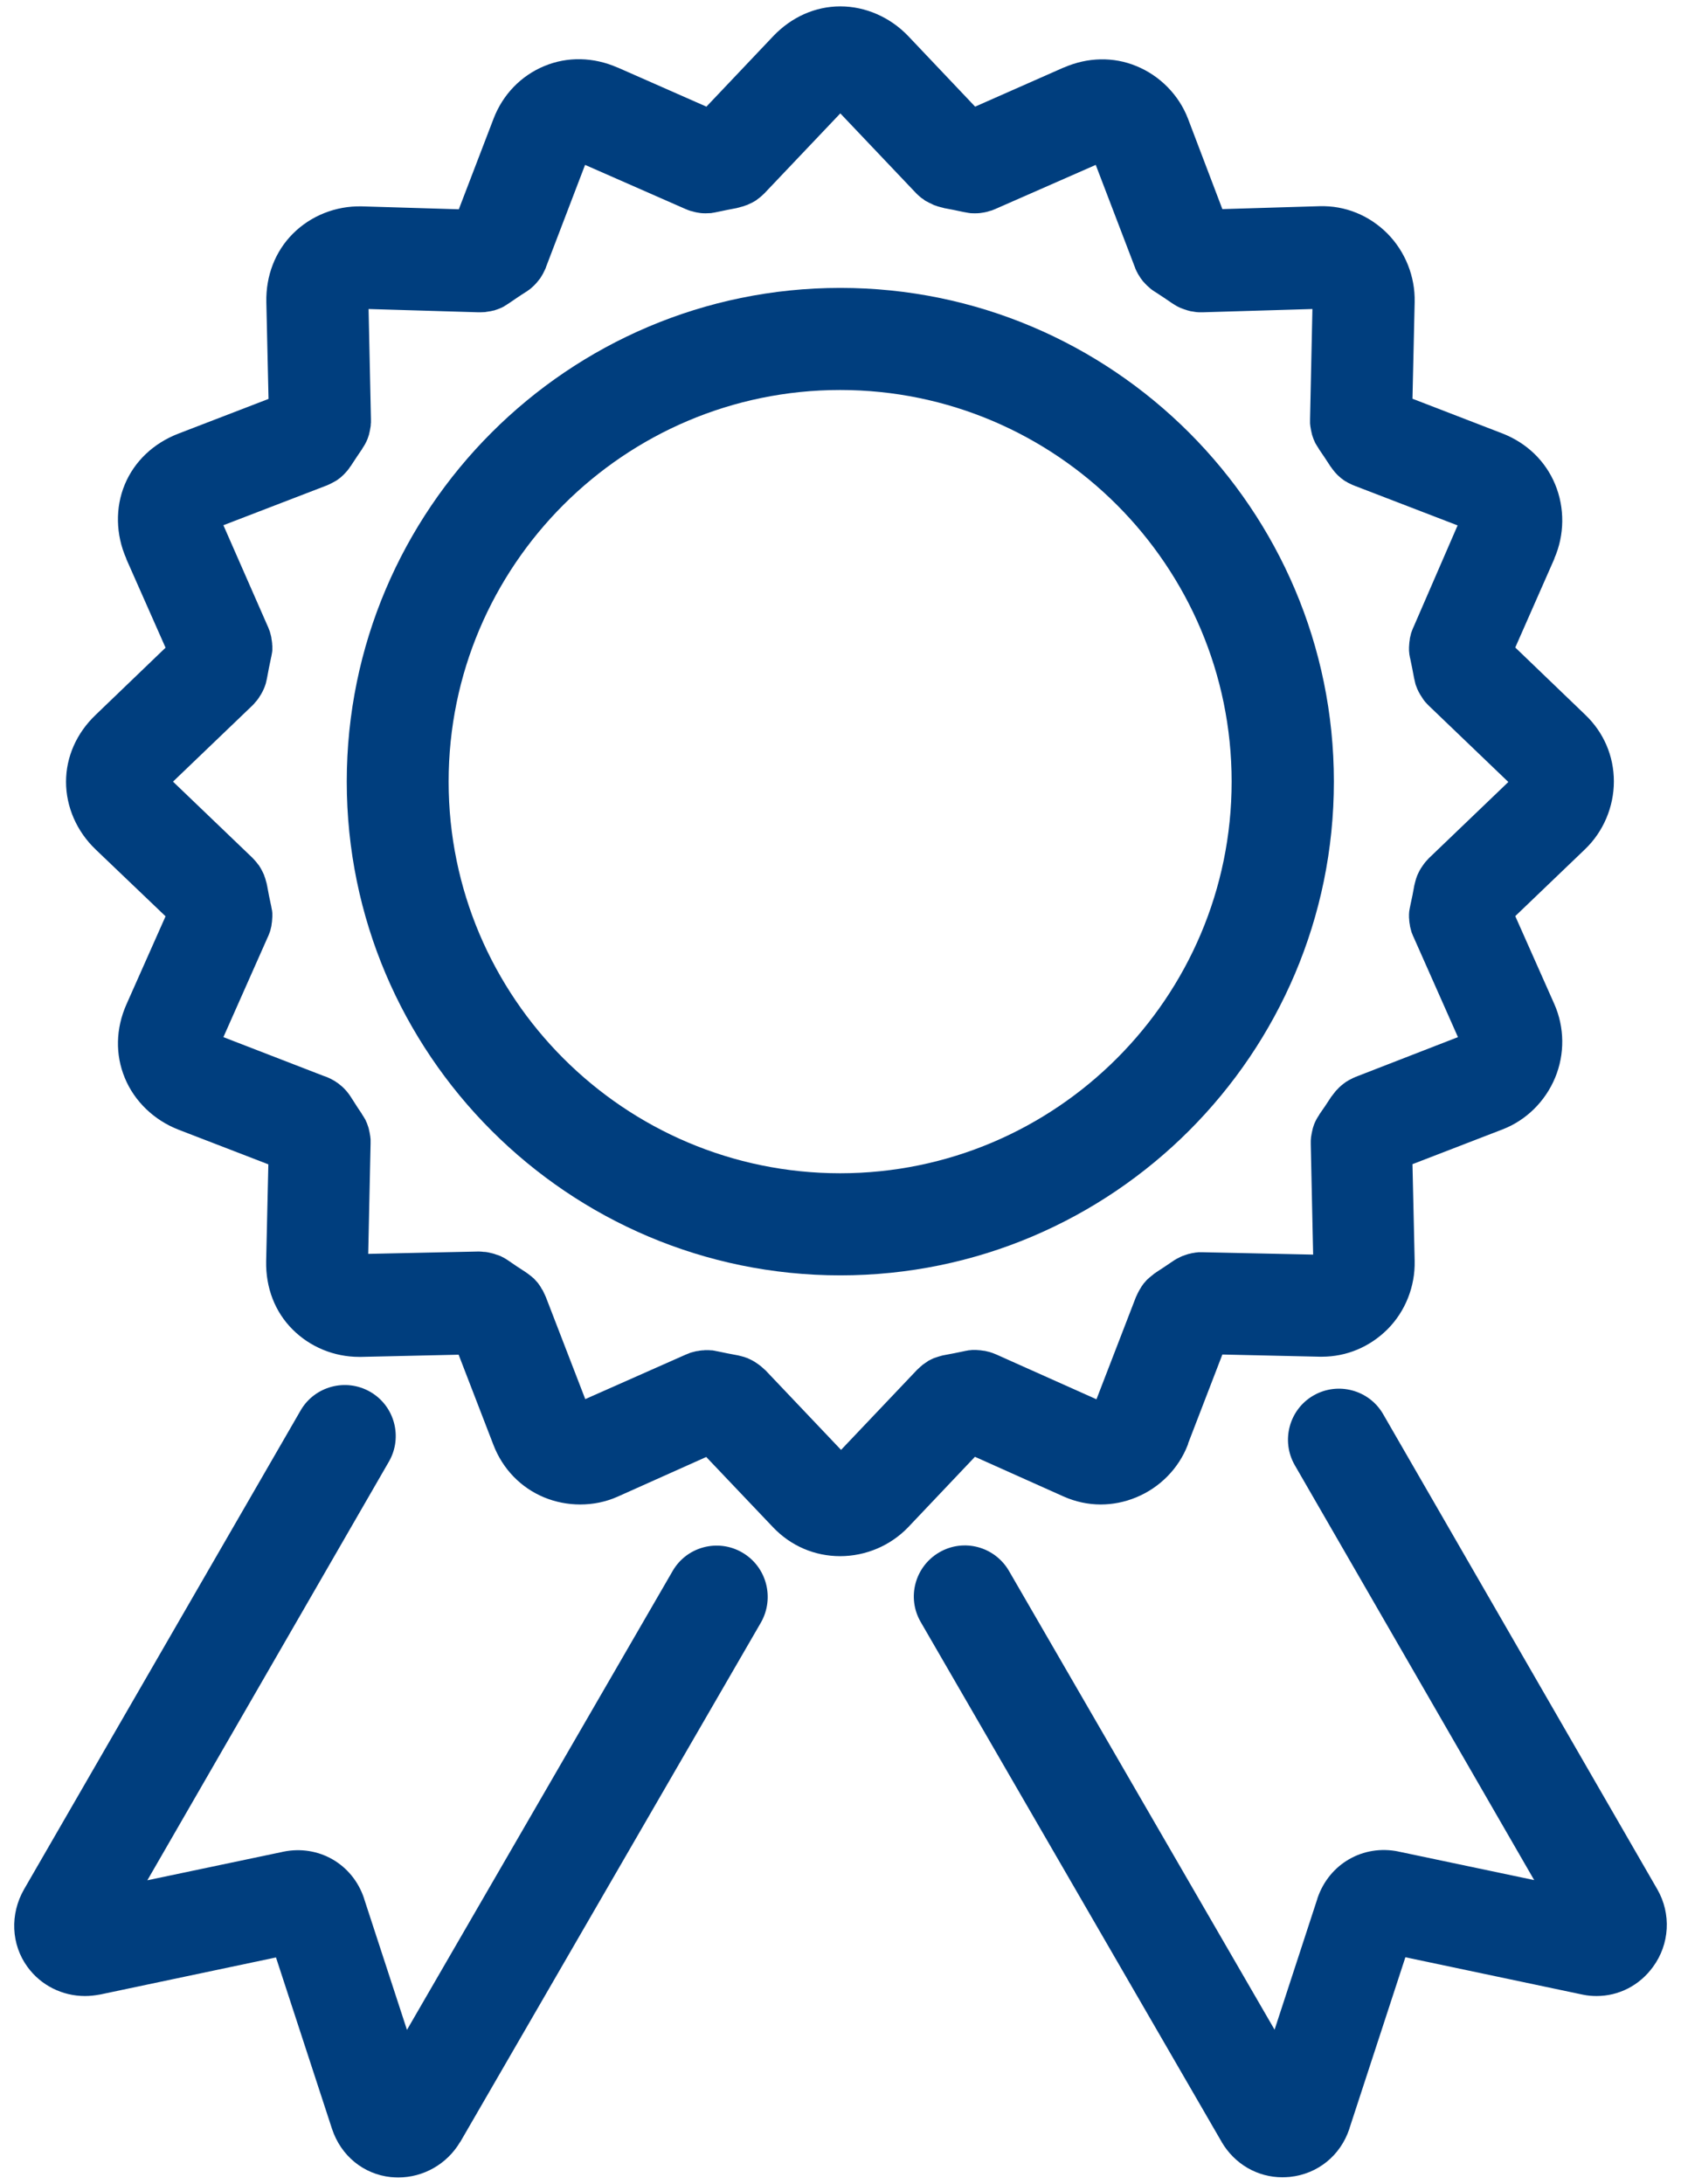
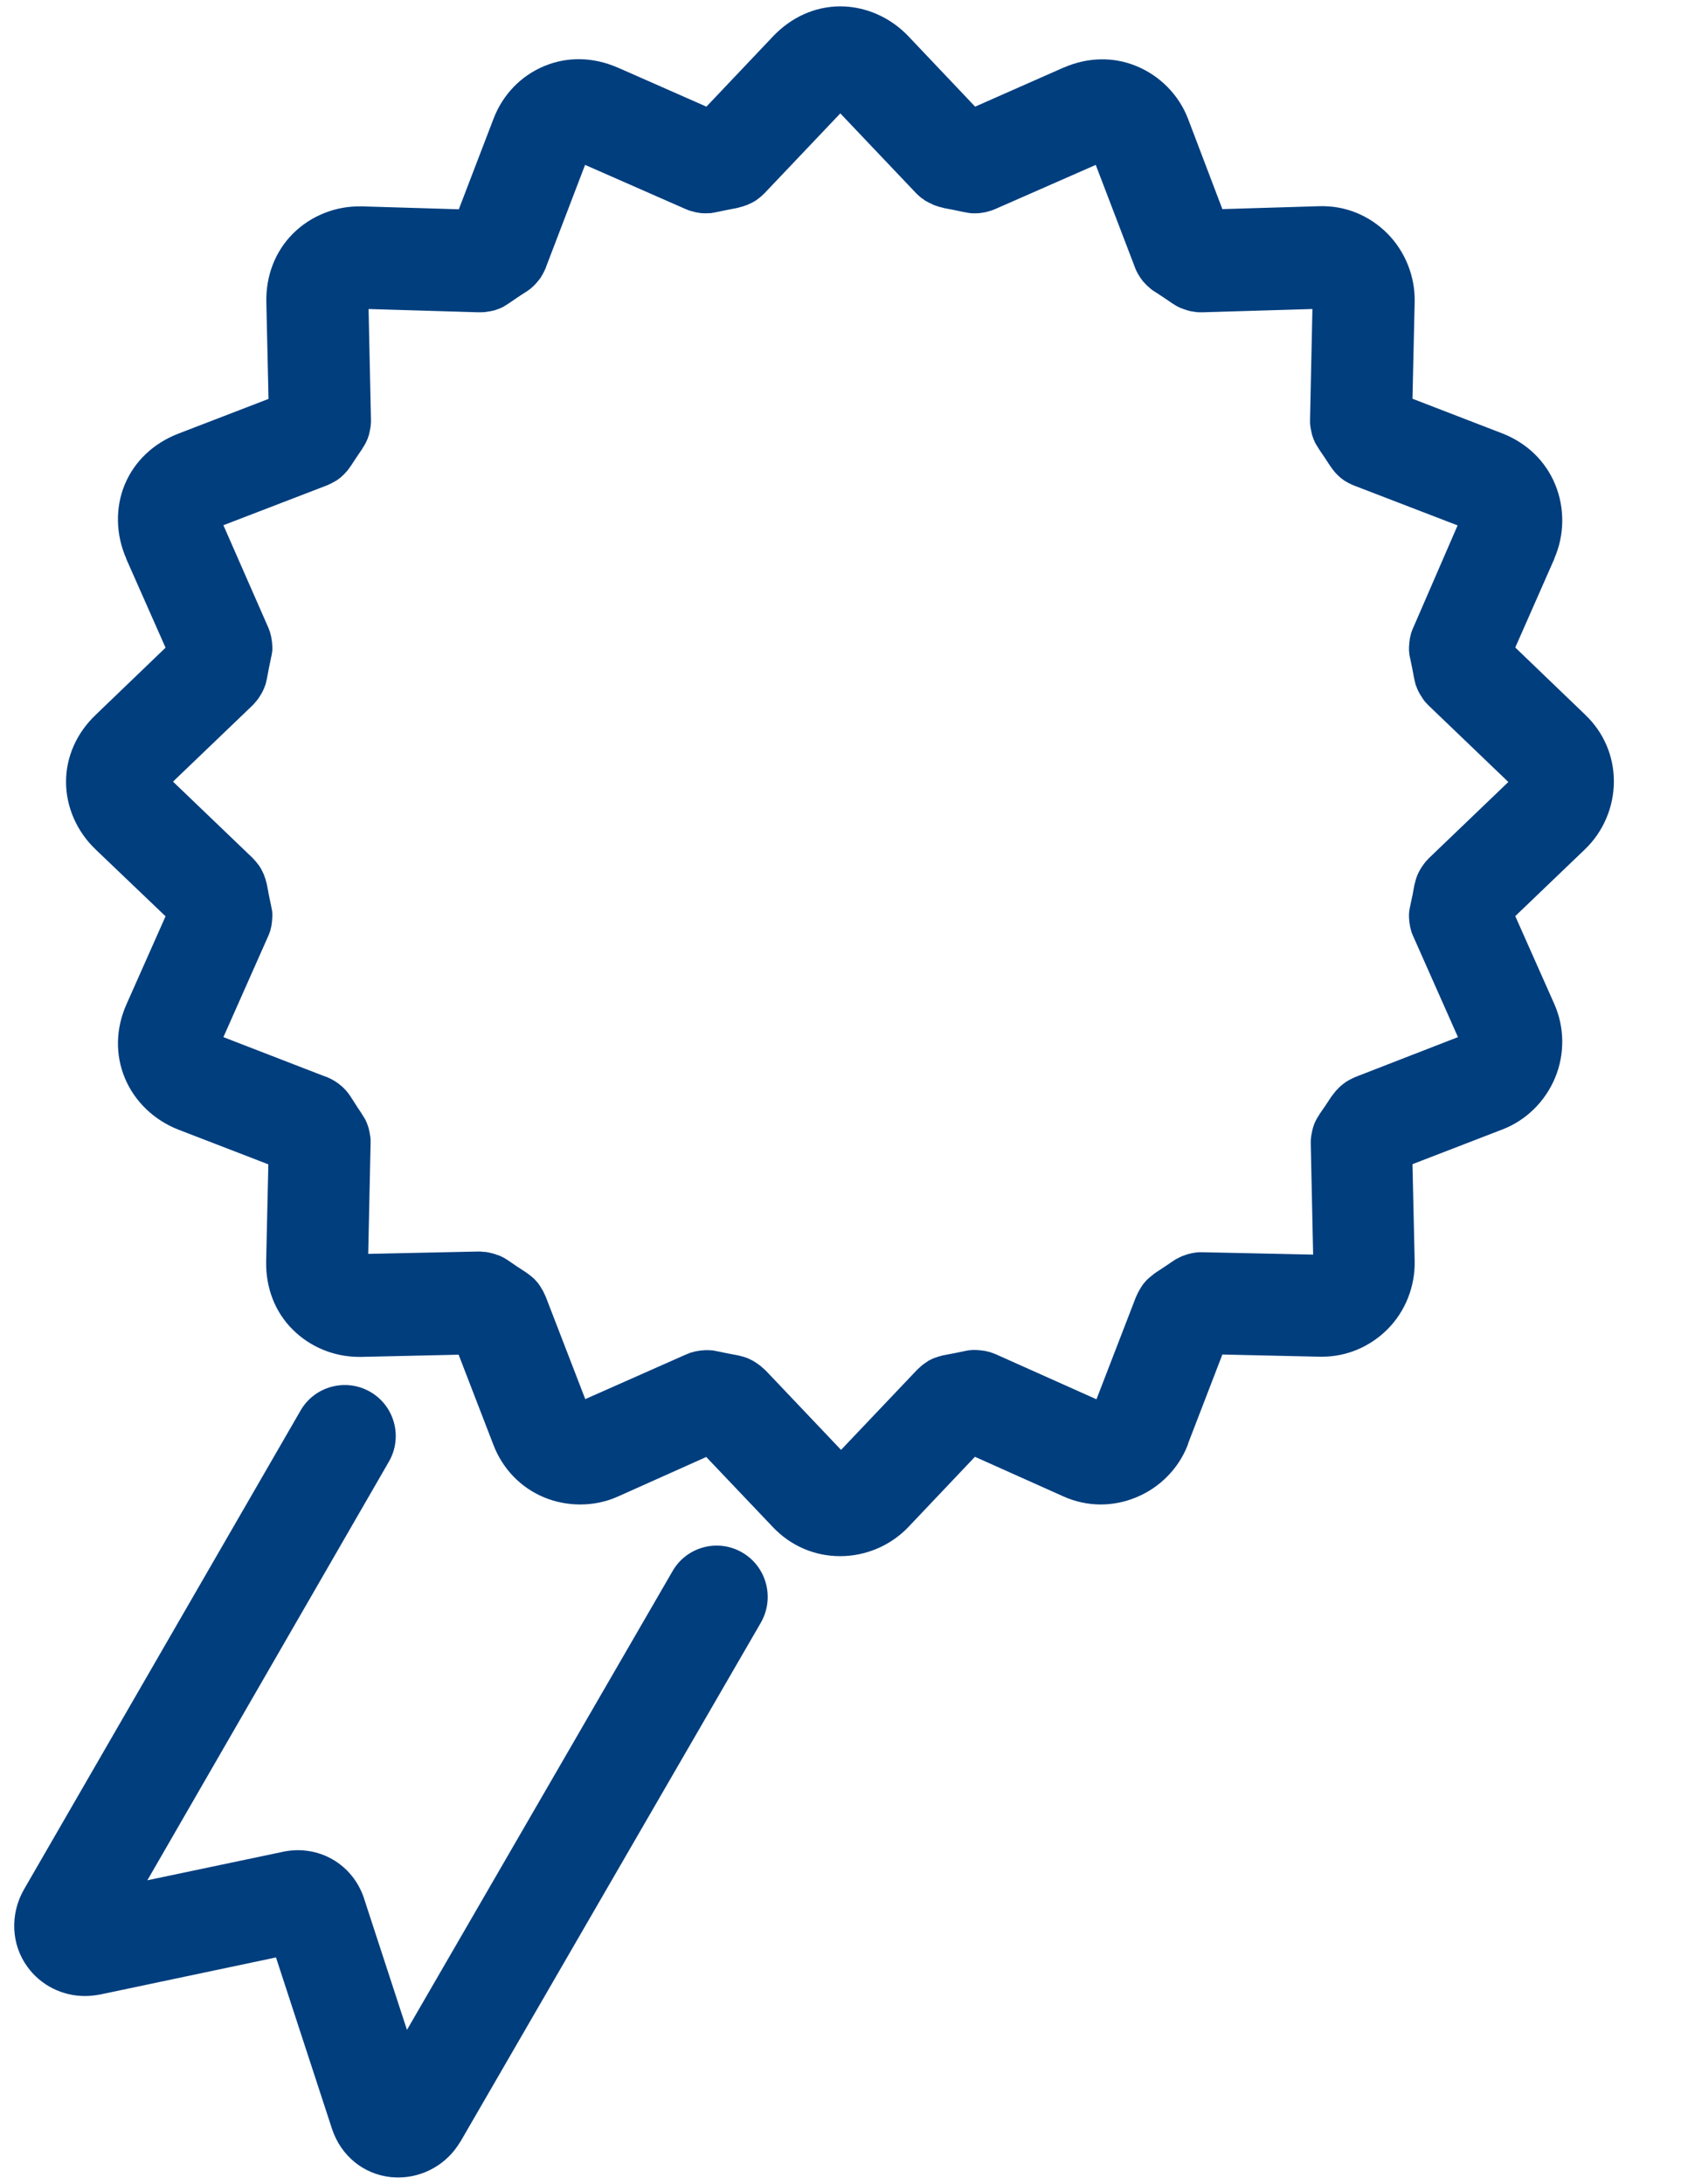
<svg xmlns="http://www.w3.org/2000/svg" id="Layer_1" x="0px" y="0px" viewBox="0 0 924 1200" style="enable-background:new 0 0 924 1200;" xml:space="preserve">
  <style type="text/css"> .st0{fill:#003E7E;} </style>
  <g>
    <path class="st0" d="M535.9,800.5l48.7,21.8c0,0,0,0,0,0c0,0,0,0,0,0c6.5,2.9,13.5,4.4,20.4,4.4c6.6,0,13.2-1.3,19.5-3.9 c13.1-5.4,23.4-15.9,28.4-28.9c0.1-0.3,0.2-0.5,0.2-0.8l18.8-48.8l53.5,1.2c0.1,0,0.3,0,0.4,0c0.3,0,0.5,0,0.8,0 c13.5,0,26.2-5.3,36-15c9.9-9.9,15.3-23.6,15-37.6c0,0,0,0,0-0.1l-1.2-53.1l49.5-19.1c0,0,0,0,0,0c0,0,0,0,0,0l0,0c0,0,0,0,0,0 c13-5,23.5-15.4,28.9-28.4c5.4-13,5.2-27.7-0.4-40.4c0,0,0,0,0,0l-21.5-48.4l38.3-36.7c0,0,0-0.1,0.1-0.1 c10-9.6,15.8-23.2,15.8-37.2c0-14-5.6-27-15.8-36.7c0,0,0,0-0.1-0.1l-38.3-36.8l21.5-48.8c0,0,0,0,0,0c0,0,0,0,0,0l0-0.1 c0,0,0,0,0-0.1c5.6-12.8,5.8-27.7,0.4-40.7c-5.3-12.8-15.6-22.7-28.9-27.9c0,0,0,0,0,0l-49.5-19.1l1.2-53.1c0,0,0,0,0-0.1 c0.3-14-5.2-27.7-15-37.6c-10-10-23.2-15.4-37.2-15c0,0,0,0-0.1,0c0,0,0,0-0.1,0l-53.3,1.6L653,65.2c0,0,0,0,0,0c0,0,0,0,0,0 c-5-13-15.4-23.6-28.4-28.9c-12.6-5.2-26.7-4.9-39.8,0.8c0,0,0,0-0.1,0L536,58.6l-36.7-38.7c0,0,0,0,0,0c0,0,0,0,0,0 c-9.9-10.4-23.5-16.4-37.4-16.4c-13.7,0-26.8,5.8-36.9,16.4c0,0,0,0,0,0c0,0,0,0,0,0l-36.7,38.7l-48.8-21.5c0,0,0,0-0.1,0 c-13.2-5.8-27.5-6.1-40.2-0.8c-12.8,5.3-22.8,15.6-27.9,28.9c0,0,0,0,0,0c0,0,0,0,0,0l-19.1,49.8l-53.3-1.6c0,0,0,0-0.1,0 c0,0,0,0-0.1,0c-14.1-0.3-27.8,5.1-37.7,15c-9.7,9.7-14.9,23.1-14.6,37.6c0,0,0,0,0,0.1l1.2,53.1L98,238.3c0,0,0,0,0,0 c-13.7,5.3-24.1,15.2-29.4,27.9c-5.3,12.7-5,27.6,0.8,40.7c0,0,0,0,0,0.1l0,0.1c0,0,0,0,0,0v0L91,355.9l-38.3,36.8c0,0,0,0-0.1,0.1 c-10.5,10-16.3,23.1-16.3,36.8c0,13.8,5.9,27.3,16.3,37.2c0,0,0,0,0.1,0.1L91,503.5l-21.5,48.4c0,0,0,0,0,0c0,0,0,0,0,0l0,0v0 c-5.9,13.3-6.2,27.6-0.9,40.4c5.3,12.9,16.1,23.2,29.4,28.4l0,0l0,0c0,0,0,0,0,0c0,0,0,0,0,0l49.5,19.1l-1.2,53.1c0,0,0,0,0,0.1 c-0.3,14.5,4.8,27.9,14.6,37.6c9.6,9.6,22.8,15,36.5,15c0.3,0,0.5,0,0.8,0c0.1,0,0.2,0,0.4,0l53.5-1.2l19.1,49.5c0,0,0,0,0,0 c5.1,13.3,15.1,23.6,27.9,28.9c6.3,2.6,13.1,3.9,19.8,3.9c7.1,0,14.1-1.4,20.6-4.3c0,0,0,0,0,0c0,0,0,0,0,0l48.7-21.8l36.7,38.6 c0,0,0,0,0,0c0,0,0,0,0,0c9.8,10.3,22.9,15.9,36.9,15.9c14.1,0,27.7-5.8,37.4-15.9c0,0,0,0,0,0c0,0,0,0,0,0L535.9,800.5z M321.7,768.8L300,712.6c-0.1-0.1-0.1-0.3-0.2-0.4c-0.2-0.5-0.4-1-0.7-1.5c-0.2-0.4-0.3-0.7-0.5-1.1c-0.2-0.5-0.5-0.9-0.8-1.3 c-0.2-0.4-0.4-0.7-0.6-1.1c-0.3-0.4-0.5-0.8-0.8-1.2c-0.3-0.4-0.5-0.7-0.8-1.1c-0.3-0.3-0.6-0.7-0.9-1c-0.3-0.4-0.7-0.7-1-1.1 c-0.3-0.3-0.6-0.6-0.9-0.8c-0.4-0.4-0.8-0.7-1.2-1c-0.3-0.2-0.6-0.5-0.9-0.7c-0.4-0.3-0.9-0.7-1.4-1c-0.1-0.1-0.2-0.2-0.4-0.3 c-3.4-2.2-6.5-4.2-9.3-6.2c-0.1-0.1-0.2-0.1-0.3-0.2c-0.5-0.3-1-0.6-1.4-0.9c-0.3-0.2-0.7-0.4-1-0.6c-0.4-0.2-0.9-0.4-1.4-0.7 c-0.4-0.2-0.8-0.4-1.2-0.5c-0.4-0.2-0.8-0.3-1.2-0.4c-0.5-0.2-1-0.3-1.4-0.5c-0.3-0.1-0.7-0.2-1.1-0.3c-0.6-0.1-1.1-0.3-1.7-0.4 c-0.3-0.1-0.7-0.1-1-0.2c-0.6-0.1-1.2-0.2-1.8-0.2c-0.3,0-0.7,0-1-0.1c-0.6,0-1.2-0.1-1.7-0.1c-0.1,0-0.3,0-0.4,0l-60.6,1.3 l1.3-60.6c0-0.2,0-0.3,0-0.4c0-0.5,0-1.1,0-1.6c0-0.4,0-0.8-0.1-1.2c0-0.5-0.1-1-0.2-1.5c-0.1-0.4-0.1-0.8-0.2-1.2 c-0.1-0.5-0.2-0.9-0.3-1.4c-0.1-0.4-0.2-0.9-0.3-1.3c-0.1-0.4-0.3-0.8-0.4-1.2c-0.2-0.5-0.3-0.9-0.5-1.4c-0.2-0.4-0.3-0.7-0.5-1.1 c-0.2-0.5-0.4-1-0.7-1.4c-0.2-0.3-0.4-0.7-0.6-1c-0.3-0.5-0.6-0.9-0.9-1.4c-0.1-0.1-0.1-0.3-0.2-0.4c-1.4-2-2.8-4.2-4.2-6.4 c-0.6-0.9-1.2-1.9-1.8-2.8c-3.7-5.8-9.2-9.7-15.2-11.6l-54.8-21.2l24.4-55c0.1-0.1,0.1-0.3,0.2-0.4c0.2-0.5,0.4-1,0.6-1.5 c0.1-0.4,0.3-0.7,0.4-1.1c0.2-0.5,0.3-1,0.4-1.5c0.1-0.4,0.2-0.8,0.3-1.2c0.1-0.5,0.2-1,0.2-1.4c0.1-0.4,0.1-0.9,0.2-1.3 c0-0.4,0.1-0.9,0.1-1.4c0-0.5,0.1-0.9,0.1-1.4c0-0.4,0-0.8,0-1.3c0-0.5,0-1-0.1-1.5c0-0.4-0.1-0.8-0.2-1.2 c-0.1-0.5-0.2-1.1-0.3-1.6c0-0.2,0-0.3-0.1-0.5c-0.8-3.8-1.6-7.5-2.2-11.1c0-0.1-0.1-0.3-0.1-0.4c-0.1-0.5-0.2-1.1-0.4-1.6 c-0.1-0.4-0.2-0.8-0.3-1.1c-0.1-0.5-0.3-1-0.5-1.5c-0.1-0.4-0.3-0.8-0.4-1.2c-0.2-0.4-0.4-0.9-0.6-1.3c-0.2-0.4-0.4-0.8-0.6-1.2 c-0.2-0.4-0.4-0.7-0.6-1.1c-0.3-0.4-0.5-0.9-0.8-1.3c-0.2-0.3-0.4-0.6-0.7-0.9c-0.3-0.4-0.7-0.9-1-1.3c-0.2-0.3-0.5-0.5-0.7-0.8 c-0.4-0.4-0.8-0.9-1.2-1.3c-0.1-0.1-0.2-0.2-0.3-0.3l-43.5-41.7l43.5-41.7c0,0,0.1-0.1,0.1-0.1c0.6-0.6,1.3-1.3,1.8-2 c0.1-0.1,0.1-0.2,0.2-0.2c0.5-0.6,1-1.2,1.4-1.8c0.2-0.2,0.3-0.5,0.5-0.8c0.3-0.5,0.6-0.9,0.9-1.4c0.2-0.3,0.3-0.6,0.5-0.9 c0.2-0.4,0.5-0.9,0.7-1.4c0.2-0.4,0.3-0.7,0.5-1.1c0.2-0.4,0.3-0.9,0.5-1.3c0.1-0.4,0.3-0.8,0.4-1.2c0.1-0.4,0.2-0.9,0.3-1.3 c0.1-0.4,0.2-0.8,0.3-1.3c0-0.2,0.1-0.3,0.1-0.5c0.6-3.5,1.4-7.3,2.2-11.1c0-0.1,0-0.3,0.1-0.4c0.1-0.5,0.2-1.1,0.3-1.6 c0.1-0.4,0.1-0.8,0.2-1.2c0.1-0.5,0.1-1,0.1-1.5c0-0.4,0-0.8,0-1.2c0-0.5,0-1-0.1-1.4c0-0.5,0-0.9-0.1-1.3c0-0.4-0.1-0.9-0.2-1.3 c-0.1-0.5-0.1-1-0.2-1.5c-0.1-0.4-0.2-0.8-0.3-1.2c-0.1-0.5-0.3-1-0.4-1.5c-0.1-0.4-0.2-0.7-0.4-1.1c-0.2-0.5-0.4-1-0.6-1.6 c-0.1-0.1-0.1-0.3-0.2-0.4l-24.4-55.6l56.4-21.7c0.8-0.3,1.7-0.7,2.5-1.1c0.1-0.1,0.2-0.1,0.4-0.2c0.7-0.4,1.5-0.8,2.2-1.2 c0.1-0.1,0.2-0.2,0.4-0.2c0.6-0.4,1.2-0.8,1.8-1.3c0.1-0.1,0.2-0.1,0.3-0.2c0.6-0.5,1.2-1,1.8-1.6c0.2-0.1,0.3-0.3,0.4-0.4 c0.5-0.5,1-1,1.4-1.5c0.1-0.1,0.1-0.2,0.2-0.2c0.5-0.6,1-1.2,1.4-1.8c0.1-0.2,0.3-0.4,0.4-0.6c0.1-0.2,0.3-0.4,0.4-0.5 c2.2-3.4,4.2-6.4,6.2-9.3c0.1-0.1,0.2-0.3,0.2-0.4c0.3-0.5,0.6-0.9,0.9-1.4c0.2-0.3,0.4-0.7,0.6-1c0.2-0.5,0.5-0.9,0.7-1.4 c0.2-0.4,0.3-0.7,0.5-1.1c0.2-0.4,0.3-0.9,0.5-1.4c0.1-0.4,0.3-0.8,0.4-1.2c0.1-0.4,0.2-0.9,0.3-1.3c0.1-0.5,0.2-0.9,0.3-1.4 c0.1-0.4,0.1-0.8,0.2-1.2c0.1-0.5,0.2-1,0.2-1.5c0-0.4,0-0.8,0.1-1.2c0-0.5,0-1.1,0-1.6c0-0.2,0-0.3,0-0.4l-1.3-60.5l60.4,1.8 c0.2,0,0.5,0,0.7,0c0,0,0.1,0,0.2,0c0.8,0,1.7-0.1,2.5-0.1c0.2,0,0.4,0,0.7-0.1c0.6-0.1,1.3-0.2,1.9-0.3c0.2,0,0.5-0.1,0.7-0.1 c0.7-0.2,1.4-0.3,2.2-0.5c0.1,0,0.2,0,0.2-0.1c0.8-0.2,1.5-0.5,2.3-0.8c0.2-0.1,0.5-0.2,0.7-0.3c0.5-0.2,1-0.4,1.5-0.7 c0.3-0.1,0.6-0.3,0.8-0.5c0.4-0.2,0.9-0.5,1.3-0.8c0.3-0.2,0.5-0.3,0.8-0.5c0.1-0.1,0.2-0.1,0.3-0.2c2.8-1.9,5.8-4,9.3-6.2 c0.1,0,0.1-0.1,0.2-0.1c0.7-0.5,1.4-1,2.1-1.5c0,0,0.1-0.1,0.1-0.1c0.6-0.5,1.2-1,1.8-1.6c0.2-0.2,0.4-0.3,0.5-0.5 c0.4-0.4,0.9-0.9,1.3-1.4c0.2-0.2,0.3-0.4,0.5-0.6c0.5-0.6,1-1.3,1.5-1.9c0-0.1,0.1-0.1,0.1-0.2c0.4-0.6,0.8-1.3,1.2-2 c0.1-0.3,0.3-0.5,0.4-0.8c0.2-0.5,0.5-0.9,0.7-1.4c0.1-0.3,0.3-0.6,0.4-0.9c0.1-0.2,0.2-0.4,0.2-0.6l21.5-56.2l55.1,24.2 c0,0,0,0,0,0l0.2,0.1c0.1,0,0.2,0.1,0.3,0.1c0.7,0.3,1.4,0.6,2.1,0.8c0.3,0.1,0.5,0.2,0.8,0.2c0.6,0.2,1.2,0.3,1.8,0.5 c0.3,0.1,0.6,0.1,0.9,0.2c0.6,0.1,1.2,0.2,1.8,0.3c0.3,0,0.5,0.1,0.8,0.1c0.8,0.1,1.7,0.1,2.5,0.1c0,0,0.1,0,0.1,0 c0.9,0,1.8-0.1,2.7-0.1c0.2,0,0.4,0,0.6-0.1c0.9-0.1,1.9-0.3,2.8-0.5c3.9-0.8,7.6-1.6,11-2.2c0.1,0,0.2,0,0.2-0.1 c0.6-0.1,1.1-0.2,1.6-0.4c0.4-0.1,0.7-0.2,1.1-0.3c0.5-0.1,1-0.3,1.5-0.5c0.4-0.1,0.8-0.3,1.2-0.4c0.4-0.2,0.8-0.4,1.3-0.6 c0.4-0.2,0.9-0.4,1.3-0.6c0.4-0.2,0.7-0.4,1.1-0.6c0.5-0.3,0.9-0.5,1.3-0.8c0.3-0.2,0.6-0.5,0.9-0.7c0.5-0.3,0.9-0.7,1.3-1 c0.3-0.2,0.6-0.5,0.8-0.7c0.4-0.4,0.9-0.8,1.3-1.2c0.1-0.1,0.2-0.2,0.3-0.3l41.6-43.8l41.6,43.8c0.1,0.1,0.2,0.2,0.3,0.3 c0.4,0.4,0.8,0.8,1.3,1.2c0.3,0.2,0.5,0.5,0.8,0.7c0.4,0.4,0.9,0.7,1.4,1c0.3,0.2,0.6,0.5,0.9,0.7c0.4,0.3,0.9,0.6,1.4,0.8 c0.3,0.2,0.7,0.4,1.1,0.6c0.4,0.2,0.9,0.4,1.3,0.6c0.4,0.2,0.8,0.4,1.2,0.6c0.4,0.2,0.8,0.3,1.2,0.4c0.5,0.2,1,0.4,1.4,0.5 c0.4,0.1,0.8,0.2,1.1,0.3c0.5,0.1,1.1,0.3,1.6,0.4c0.1,0,0.2,0,0.2,0.1c3.3,0.6,6.9,1.3,11,2.2c0.9,0.2,1.9,0.3,2.8,0.5 c0.2,0,0.4,0,0.6,0.1c0.9,0.1,1.8,0.1,2.7,0.1c0,0,0.1,0,0.1,0c0.8,0,1.7,0,2.5-0.1c0.3,0,0.5-0.1,0.8-0.1c0.6-0.1,1.2-0.2,1.9-0.3 c0.3-0.1,0.6-0.1,0.9-0.2c0.6-0.1,1.2-0.3,1.8-0.5c0.3-0.1,0.5-0.2,0.8-0.2c0.7-0.2,1.4-0.5,2.1-0.8c0.1,0,0.2-0.1,0.3-0.1l0.2-0.1 c0,0,0,0,0,0l55.1-24.2l21.5,56.2c0.1,0.2,0.2,0.4,0.2,0.6c0.1,0.3,0.3,0.6,0.4,0.9c0.2,0.5,0.4,0.9,0.7,1.4 c0.1,0.3,0.3,0.5,0.4,0.8c0.4,0.7,0.8,1.3,1.2,1.9c0,0.1,0.1,0.1,0.1,0.2c0.5,0.7,1,1.3,1.5,2c0.2,0.2,0.3,0.4,0.5,0.5 c0.4,0.5,0.8,0.9,1.3,1.4c0.2,0.2,0.3,0.3,0.5,0.5c0.6,0.5,1.2,1.1,1.8,1.6c0,0,0.1,0.1,0.1,0.1c0.7,0.5,1.4,1.1,2.1,1.5 c0.1,0,0.1,0.1,0.2,0.1c3.4,2.2,6.4,4.2,9.3,6.2c0.1,0.1,0.2,0.1,0.3,0.2c0.3,0.2,0.6,0.4,0.8,0.5c0.4,0.3,0.9,0.5,1.3,0.8 c0.3,0.2,0.6,0.3,0.9,0.5c0.5,0.2,1,0.5,1.5,0.7c0.3,0.1,0.5,0.2,0.8,0.3c0.8,0.3,1.5,0.6,2.3,0.8c0.1,0,0.1,0,0.2,0.1 c0.7,0.2,1.5,0.4,2.2,0.6c0.2,0,0.5,0.1,0.7,0.1c0.6,0.1,1.3,0.2,1.9,0.3c0.2,0,0.4,0.1,0.7,0.1c0.8,0.1,1.7,0.1,2.5,0.1 c0,0,0.1,0,0.1,0c0.2,0,0.5,0,0.7,0l60.4-1.8l-1.3,60.5c0,0.2,0,0.3,0,0.4c0,0.5,0,1.1,0,1.6c0,0.4,0,0.8,0.1,1.2 c0,0.5,0.1,1,0.2,1.5c0.1,0.4,0.1,0.8,0.2,1.2c0.1,0.5,0.2,0.9,0.3,1.4c0.1,0.4,0.2,0.9,0.3,1.3c0.1,0.4,0.3,0.8,0.4,1.2 c0.2,0.5,0.3,0.9,0.5,1.4c0.2,0.4,0.3,0.7,0.5,1.1c0.2,0.5,0.4,1,0.7,1.4c0.2,0.3,0.4,0.7,0.6,1c0.3,0.5,0.6,0.9,0.9,1.4 c0.1,0.1,0.1,0.3,0.2,0.4c2,2.9,4,5.9,6.2,9.3c0.1,0.2,0.2,0.4,0.4,0.5c0.1,0.2,0.3,0.4,0.4,0.6c0.4,0.6,0.9,1.2,1.4,1.8 c0.1,0.1,0.2,0.2,0.2,0.3c0.5,0.5,0.9,1,1.4,1.5c0.1,0.1,0.3,0.3,0.4,0.4c0.6,0.5,1.2,1.1,1.8,1.6c0.1,0.1,0.2,0.1,0.3,0.2 c0.6,0.5,1.2,0.9,1.8,1.3c0.1,0.1,0.2,0.2,0.4,0.2c0.7,0.4,1.4,0.9,2.2,1.2c0.1,0.1,0.2,0.1,0.4,0.2c0.8,0.4,1.6,0.8,2.5,1.1 l56.4,21.7L777,344.5c-0.1,0.1-0.1,0.3-0.2,0.4c-0.2,0.5-0.4,1-0.6,1.5c-0.1,0.4-0.3,0.7-0.4,1.1c-0.2,0.5-0.3,1-0.4,1.5 c-0.1,0.4-0.2,0.8-0.3,1.2c-0.1,0.5-0.2,0.9-0.2,1.4c-0.1,0.4-0.1,0.9-0.2,1.3c0,0.4-0.1,0.9-0.1,1.3c0,0.5-0.1,1-0.1,1.5 c0,0.4,0,0.8,0,1.2c0,0.5,0,1.1,0.1,1.6c0,0.4,0.1,0.7,0.1,1.1c0.1,0.6,0.2,1.1,0.3,1.6c0,0.1,0,0.3,0.1,0.4 c0.8,3.9,1.6,7.6,2.2,11.1c0,0.1,0.1,0.3,0.1,0.4c0.1,0.4,0.2,0.8,0.3,1.3c0.1,0.4,0.2,0.9,0.3,1.3c0.1,0.4,0.2,0.8,0.4,1.2 c0.2,0.4,0.3,0.9,0.5,1.3c0.1,0.4,0.3,0.7,0.5,1.1c0.2,0.5,0.4,0.9,0.7,1.4c0.2,0.3,0.3,0.6,0.5,0.9c0.3,0.5,0.6,1,0.9,1.4 c0.2,0.3,0.3,0.5,0.5,0.8c0.4,0.6,0.9,1.3,1.4,1.9c0.1,0.1,0.1,0.1,0.2,0.2c0.6,0.7,1.2,1.3,1.9,2c0,0,0.1,0.1,0.1,0.1l43.5,41.7 l-43.5,41.7c-0.1,0.1-0.2,0.2-0.3,0.3c-0.4,0.4-0.7,0.8-1.1,1.2c-0.3,0.3-0.5,0.6-0.8,0.9c-0.3,0.4-0.6,0.8-0.9,1.2 c-0.2,0.3-0.5,0.7-0.7,1c-0.3,0.4-0.5,0.8-0.8,1.2c-0.2,0.4-0.5,0.8-0.7,1.2c-0.2,0.4-0.4,0.8-0.6,1.2c-0.2,0.4-0.4,0.9-0.6,1.3 c-0.2,0.4-0.3,0.8-0.4,1.1c-0.2,0.5-0.4,1-0.5,1.5c-0.1,0.4-0.2,0.7-0.3,1.1c-0.1,0.5-0.3,1.1-0.4,1.6c0,0.1-0.1,0.3-0.1,0.4 c-0.6,3.4-1.3,7.1-2.2,11c0,0.2,0,0.3-0.1,0.5c-0.1,0.5-0.2,1.1-0.3,1.6c-0.1,0.4-0.1,0.8-0.2,1.2c0,0.5-0.1,1-0.1,1.5 c0,0.4,0,0.8,0,1.3c0,0.5,0,0.9,0.1,1.4c0,0.5,0,0.9,0.1,1.4c0,0.4,0.1,0.9,0.2,1.3c0.1,0.5,0.1,1,0.2,1.4c0.1,0.4,0.2,0.8,0.3,1.2 c0.1,0.5,0.3,1,0.4,1.5c0.1,0.4,0.2,0.7,0.4,1.1c0.2,0.5,0.4,1,0.6,1.5c0.1,0.1,0.1,0.3,0.2,0.4l24.4,55L745,591.8 c-0.1,0.1-0.3,0.1-0.4,0.2c-0.5,0.2-1,0.4-1.5,0.7c-0.3,0.2-0.7,0.3-1,0.5c-0.5,0.2-0.9,0.5-1.4,0.8c-0.3,0.2-0.7,0.4-1,0.6 c-0.4,0.3-0.8,0.6-1.2,0.9c-0.3,0.3-0.7,0.5-1,0.8c-0.4,0.3-0.7,0.6-1,0.9c-0.4,0.3-0.7,0.6-1,1c-0.3,0.3-0.6,0.6-0.9,0.9 c-0.4,0.4-0.7,0.8-1,1.2c-0.2,0.3-0.5,0.6-0.7,0.9c-0.3,0.4-0.7,0.9-1,1.3c-0.1,0.1-0.2,0.2-0.3,0.4c-2.2,3.4-4.2,6.4-6.2,9.2 c-0.1,0.1-0.2,0.3-0.2,0.4c-0.3,0.5-0.6,0.9-0.9,1.4c-0.2,0.3-0.4,0.7-0.6,1c-0.2,0.5-0.5,0.9-0.7,1.4c-0.2,0.4-0.3,0.7-0.5,1.1 c-0.2,0.4-0.3,0.9-0.5,1.4c-0.1,0.4-0.3,0.8-0.4,1.3c-0.1,0.4-0.2,0.9-0.3,1.3c-0.1,0.5-0.2,0.9-0.3,1.4c-0.1,0.4-0.1,0.8-0.2,1.2 c-0.1,0.5-0.2,1-0.2,1.5c0,0.4-0.1,0.8-0.1,1.2c0,0.5,0,1.1,0,1.6c0,0.2,0,0.3,0,0.5l1.3,60.6l-60.6-1.3c-0.2,0-0.3,0-0.4,0 c-0.5,0-1.1,0-1.6,0c-0.4,0-0.8,0-1.2,0.1c-0.5,0-1,0.1-1.5,0.2c-0.4,0.1-0.9,0.1-1.3,0.2c-0.4,0.1-0.8,0.2-1.2,0.3 c-0.5,0.1-1,0.2-1.5,0.4c-0.3,0.1-0.6,0.2-0.9,0.3c-0.6,0.2-1.1,0.4-1.7,0.6c-0.2,0.1-0.5,0.2-0.7,0.3c-0.6,0.3-1.2,0.6-1.8,0.9 c-0.2,0.1-0.4,0.2-0.6,0.3c-0.6,0.4-1.3,0.7-1.9,1.2c-0.1,0-0.1,0.1-0.2,0.1c-2.7,1.9-5.8,3.9-9.3,6.2c-0.1,0.1-0.2,0.2-0.4,0.3 c-0.5,0.3-0.9,0.6-1.3,1c-0.3,0.2-0.6,0.5-0.9,0.7c-0.4,0.3-0.8,0.7-1.2,1c-0.3,0.3-0.6,0.6-0.9,0.8c-0.3,0.3-0.7,0.7-1,1.1 c-0.3,0.3-0.6,0.7-0.9,1c-0.3,0.3-0.5,0.7-0.8,1.1c-0.3,0.4-0.6,0.8-0.8,1.2c-0.2,0.3-0.4,0.7-0.6,1c-0.3,0.4-0.5,0.9-0.8,1.4 c-0.2,0.3-0.3,0.7-0.5,1c-0.2,0.5-0.5,1-0.7,1.5c-0.1,0.1-0.1,0.3-0.2,0.4l-21.7,56.2l-55-24.6c-0.2-0.1-0.3-0.1-0.5-0.2 c-0.5-0.2-1-0.4-1.5-0.6c-0.4-0.1-0.8-0.3-1.2-0.4c-0.5-0.2-1-0.3-1.5-0.4c-0.4-0.1-0.8-0.2-1.2-0.3c-0.5-0.1-0.9-0.2-1.4-0.2 c-0.4-0.1-0.9-0.1-1.3-0.2c-0.4,0-0.9-0.1-1.3-0.1c-0.5,0-1-0.1-1.4-0.1c-0.4,0-0.8,0-1.3,0c-0.5,0-1,0-1.5,0.1 c-0.4,0-0.8,0.1-1.2,0.1c-0.5,0.1-1.1,0.2-1.6,0.3c-0.2,0-0.3,0-0.5,0.1c-3.9,0.8-7.6,1.6-11.1,2.2c-0.2,0-0.3,0.1-0.5,0.1 c-0.5,0.1-1.1,0.2-1.6,0.4c-0.4,0.1-0.7,0.2-1.1,0.3c-0.5,0.2-1,0.3-1.5,0.5c-0.4,0.1-0.8,0.3-1.2,0.4c-0.4,0.2-0.9,0.4-1.3,0.6 c-0.4,0.2-0.8,0.4-1.2,0.6c-0.4,0.2-0.8,0.4-1.1,0.7c-0.4,0.3-0.8,0.5-1.2,0.8c-0.3,0.2-0.7,0.5-1,0.7c-0.4,0.3-0.8,0.6-1.2,1 c-0.3,0.2-0.6,0.5-0.9,0.8c-0.4,0.4-0.8,0.7-1.2,1.1c-0.1,0.1-0.2,0.2-0.3,0.3l-41.6,43.8l-41.6-43.8c-0.1-0.1-0.2-0.2-0.4-0.3 c-0.4-0.4-0.8-0.8-1.2-1.1c-0.3-0.3-0.6-0.5-0.9-0.8c-0.4-0.3-0.8-0.6-1.2-0.9c-0.3-0.2-0.7-0.5-1-0.7c-0.4-0.3-0.8-0.5-1.2-0.8 c-0.4-0.2-0.8-0.5-1.2-0.7c-0.4-0.2-0.8-0.4-1.2-0.6c-0.4-0.2-0.9-0.4-1.3-0.6c-0.4-0.2-0.7-0.3-1.1-0.4c-0.5-0.2-1-0.4-1.5-0.5 c-0.4-0.1-0.7-0.2-1.1-0.3c-0.5-0.1-1.1-0.3-1.6-0.4c-0.2,0-0.3-0.1-0.5-0.1c-3.5-0.6-7.2-1.4-11.1-2.2c-0.2,0-0.3,0-0.5-0.1 c-0.5-0.1-1.1-0.2-1.6-0.3c-0.4-0.1-0.8-0.1-1.2-0.1c-0.5,0-1-0.1-1.5-0.1c-0.4,0-0.8,0-1.3,0c-0.5,0-0.9,0-1.4,0.1 c-0.5,0-0.9,0-1.4,0.1c-0.4,0-0.9,0.1-1.3,0.2c-0.5,0.1-1,0.1-1.4,0.2c-0.4,0.1-0.8,0.2-1.2,0.3c-0.5,0.1-1,0.3-1.5,0.4 c-0.4,0.1-0.7,0.2-1.1,0.4c-0.5,0.2-1,0.4-1.5,0.6c-0.2,0.1-0.3,0.1-0.5,0.2L321.7,768.8z" />
-     <path class="st0" d="M733.2,429.5c0-149.6-121.7-271.3-271.3-271.3c-149.6,0-271.3,121.7-271.3,271.3 c0,149.6,121.7,271.3,271.3,271.3C611.5,700.8,733.2,579.1,733.2,429.5z M246.6,429.5c0-118.7,96.6-215.2,215.2-215.2 c118.7,0,215.2,96.6,215.2,215.2c0,118.7-96.6,215.2-215.2,215.2C343.2,644.7,246.6,548.2,246.6,429.5z" />
    <path class="st0" d="M408,853.1c-13.4-7.8-30.6-3.2-38.3,10.2l-146,252.1l-23.5-71.9c0-0.1-0.1-0.2-0.1-0.4 c-6.3-18.8-24.9-29.6-44.4-25.6c-0.1,0-0.3,0-0.4,0.1l-74.3,15.6l132.8-230.1c7.7-13.4,3.1-30.6-10.3-38.3 c-13.4-7.7-30.6-3.1-38.3,10.3L13.2,1038.2c0,0,0,0,0,0c-7.8,13.6-7.1,30.3,1.9,42.6c7.4,10.2,19.2,16,31.6,16 c2.7,0,5.4-0.3,8.1-0.8c0,0,0,0,0.1,0l96.8-20.4l30.7,93.9c0,0.1,0.1,0.2,0.1,0.3c4.9,14.8,17.3,24.9,32.3,26.5 c1.4,0.1,2.7,0.2,4.1,0.2c13.8,0,26.7-7.3,33.9-19.3c0.1-0.1,0.2-0.3,0.3-0.4l0,0c0,0,0,0,0,0c0,0,0,0,0,0l165.2-285.3 C425.9,878,421.4,860.9,408,853.1z" />
-     <path class="st0" d="M911,1038.2C911,1038.2,911,1038.2,911,1038.2C911,1038.2,911,1038.2,911,1038.2L760.3,777.1 c-7.7-13.4-24.9-18-38.3-10.3c-13.4,7.7-18,24.9-10.3,38.3l131.6,228l-74.2-15.6c0,0,0,0,0,0c0,0,0,0,0,0l-0.1,0 c-0.1,0-0.2,0-0.3-0.1c-19.5-4-38.1,6.8-44.5,25.6c0,0.1-0.1,0.2-0.1,0.4l-23.5,71.9l-146-252.1c-7.8-13.4-24.9-18-38.3-10.2 c-13.4,7.8-18,24.9-10.2,38.3l165.2,285.3c0.1,0.1,0.2,0.2,0.2,0.4c7.2,12.2,19.7,19.4,33.4,19.4c1.4,0,2.7-0.1,4.1-0.2 c15.3-1.6,27.8-11.7,32.7-26.4c0-0.1,0.1-0.2,0.1-0.4l30.7-93.9l96.8,20.4c0.3,0.1,0.7,0.1,1,0.2c2.4,0.5,4.9,0.7,7.3,0.7 c12.1,0,23.5-5.7,31-16C917.8,1068.3,918.7,1051.6,911,1038.2z" />
  </g>
</svg>